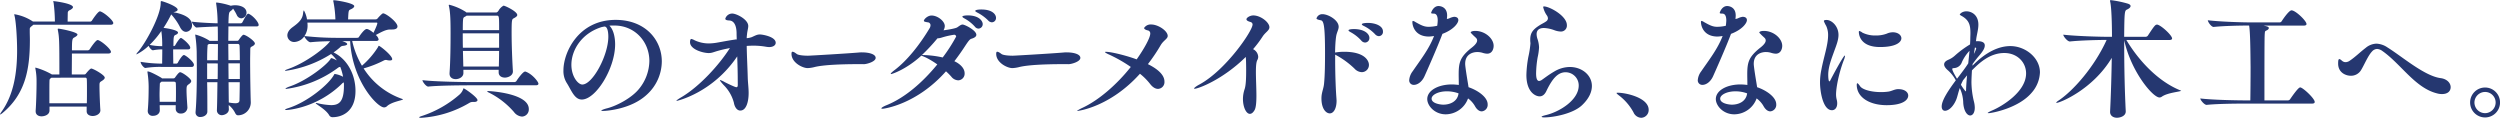
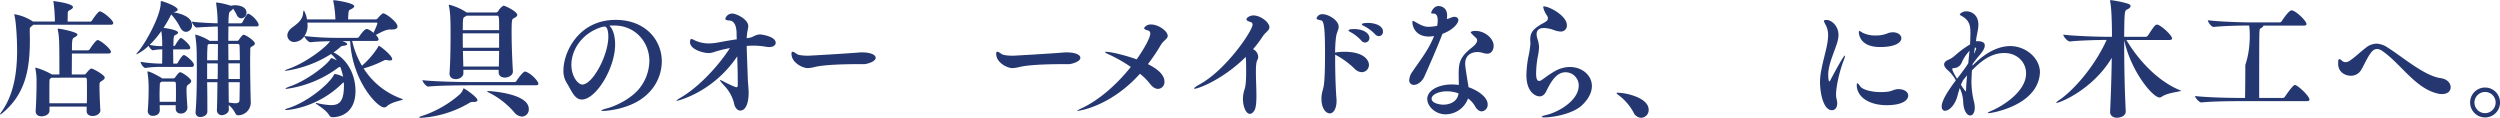
<svg xmlns="http://www.w3.org/2000/svg" viewBox="0 0 1169.52 55.14">
  <defs>
    <style>.cls-1{fill:#253770;}</style>
  </defs>
  <title>h1-ol01</title>
  <g id="レイヤー_2" data-name="レイヤー 2">
    <g id="画像OL">
      <path class="cls-1" d="M24.9.66c0-.06.06-.12.18-.12.48,0,9.06,1.08,9.06,2.82,0,.36-.42.84-1.44,1.38a1.36,1.36,0,0,0-1,1.38c0,.42-.06,2.58-.06,4h10.5a1.12,1.12,0,0,0,.9-.54c.06-.12,2.76-4.26,3.66-4.26a.76.76,0,0,1,.36.06C49.08,6.12,53,9.6,53,10.8c0,.36-.3.78-1.26.78H15.6l-.78.66c-.66.48-.9.84-.9,1.38v1.32c0,1.2.06,2.34.06,3.54C14,32,12.06,43.8,1.26,52.8a4.07,4.07,0,0,1-1.2.78c-.06,0-.06,0-.06-.06s.18-.54.72-1.26C6.42,44.34,8,34,8,23.64,8,17.4,7.44,9.72,6.78,7.32c-.06-.3-.12-.48-.12-.54s.06-.12.12-.12a22.2,22.2,0,0,1,8.28,3.18l.36.24H25.68a74.46,74.46,0,0,0-.6-8.76C25,1,24.9.78,24.9.66ZM42,23c.06-.12,2.76-4.26,3.66-4.26a.76.76,0,0,1,.36.06c2,.78,5.88,4.26,5.88,5.46,0,.36-.3.78-1.26.78h-17c0,3-.06,6.6-.06,9.78h5.82a.85.85,0,0,0,.78-.36c.06-.06,1.86-2.4,2.52-2.4.84,0,6.3,3,6.3,4.26,0,.42-.3.84-1.2,1.44-1.26.78-1.26.78-1.26,2.64,0,2.76.24,9,.42,11.1v.12c0,1.62-1.86,2.64-3.6,2.64-1.5,0-2.82-.72-2.82-2.22V49.86H23.16v1.8c0,2.16-2.52,2.76-3.72,2.76-1.44,0-2.76-.72-2.76-2.34v-.36c.24-2.82.42-9.72.42-12.66V38a29.38,29.38,0,0,0-.54-5.88,2.6,2.6,0,0,0-.06-.3.16.16,0,0,1,.18-.18,32.7,32.7,0,0,1,7.38,3.06l.18.12h3.54c0-16.14-.06-17.34-.72-20.76a2.12,2.12,0,0,0-.06-.36c0-.24.12-.3.3-.3.78,0,8.94,1.56,8.94,2.76,0,.48-.78,1-1.5,1.38-.9.48-1.08.84-1.08,6H41.1A1.12,1.12,0,0,0,42,23ZM24.06,36.36l-.48.36a1.14,1.14,0,0,0-.42,1c-.06,1.08-.06,4-.06,7v3.6H40.62c.06-1.86.06-4,.06-6s0-3.9-.06-5c0-1-.48-1-.9-1Z" />
      <path class="cls-1" d="M90.72,30.3a.94.94,0,0,1-1.08,1H75.42A44.29,44.29,0,0,0,68,31.8H68c-.72,0-2.22-1.86-2.22-2.88a61,61,0,0,0,9.78.84h.3c0-1.8.06-4.26.06-6.66a22.36,22.36,0,0,0-4.32.42h-.06c-.6,0-1.62-1.14-2-2.1a23.35,23.35,0,0,1-5.64,4c-.06,0-.12,0-.12-.06a3.22,3.22,0,0,1,.78-1.08c3.72-4.38,10.62-17,10.62-22.86,0-.66,0-.9.3-.9.6,0,7.62,2.4,7.62,4,0,.48-.6.9-1.74,1.14-.06,0-.18.06-.24.06,1.92.36,8.7,1.62,8.7,6a3,3,0,0,1-2.76,3.18c-1,0-2-.6-2.82-2.16a26.88,26.88,0,0,0-4.14-6,58.89,58.89,0,0,1-3.6,6.3c1.56.18,6.78,1,6.78,2.22,0,.36-.36.72-1,1-1,.42-1.14.6-1.14,5.28h.3a1,1,0,0,0,.6-.48c.36-.72,2-3.3,2.58-3.3.12,0,.18,0,.24.06C86,18.42,89,21.06,89,22.32c0,.36-.18.78-1,.78h-7c0,2.4.06,4.92.06,6.66h1.56a1,1,0,0,0,.6-.48c.6-1.2,2.1-3.54,2.82-3.54.12,0,.18,0,.24.06C87.66,26.4,90.72,29.1,90.72,30.3Zm-1.26,7.62c0,.36-.24.84-1,1.38-1,.72-1.2.84-1.2,2.82,0,2.16.18,4.62.42,8.22v.12A2.88,2.88,0,0,1,84.6,53.1a2.17,2.17,0,0,1-2.4-2.28V49.2H74.7c0,.78.06,1.56.06,2.4,0,1.44-1.26,2.58-3.18,2.58A2.2,2.2,0,0,1,69.12,52v-.3c.36-3.72.42-8.22.42-11.16A46.6,46.6,0,0,0,69,33.9c0-.12-.06-.18-.06-.24a.22.22,0,0,1,.24-.24c1.14,0,6.06,2.76,6.42,3.06l.18.18h5.4a.85.85,0,0,0,.72-.42c.24-.3,1.68-2.46,2.34-2.46C85.26,33.78,89.46,36.78,89.46,37.92Zm-14-23.4A42.81,42.81,0,0,1,70,21a28.6,28.6,0,0,0,5.88.6A45.63,45.63,0,0,0,75.48,14.52ZM82.32,43.2c0-1.5,0-2.94-.06-4.08,0-.78-.36-.9-1-.9H75.54l-.48.42c-.24.12-.3.36-.3,1-.06,1.68-.12,3.18-.12,4.74,0,1.08.06,2.16.06,3.24h7.56C82.32,46.2,82.32,44.7,82.32,43.2ZM121,11.64c0,.36-.18.72-1,.72H106.86c0,1.92-.06,4.26-.06,6.72h4.32c.42,0,.66-.54.78-.66.42-.66,1.56-2.16,2-2.16,1.14,0,5.34,2.94,5.34,4.08,0,.48-.48,1-1.56,1.5-.54.24-.6.72-.6,1.38,0,1.38-.06,3.18-.06,5.16,0,6.9.18,16.14.3,19.32v.24a6,6,0,0,1-5.94,6c-.6,0-1-.3-1.44-1.2a11.17,11.17,0,0,0-2.94-3.6c0,1.08.06,1.74.06,1.92v.06c0,2.16-2.58,2.76-3.18,2.76a2.25,2.25,0,0,1-2.4-2.46V51.3c.12-2.94.18-7.56.24-12.84H96.9C97,43,97,47.7,97,52.2c0,1.56-1.68,2.52-3.18,2.52a2.07,2.07,0,0,1-2.34-2v-.3c.48-5.1.6-13.2.6-19.8,0-3.3-.06-6.24-.06-8.28a63.64,63.64,0,0,0-.66-7.74c0-.12-.06-.18-.06-.24s.06-.18.18-.18a24,24,0,0,1,6.36,2.76l.18.18h3.9c0-2.4,0-4.68-.06-6.72-2.52.06-7.74.3-9.9.48-.72,0-2.22-2.1-2.22-2.76,2.94.42,9.18.72,12.06.78a62,62,0,0,0-.66-9.06,2.12,2.12,0,0,0-.06-.36c0-.24.12-.3.3-.3A32.87,32.87,0,0,1,108,2.7h.06c.06-.06.24-.06.48-.12a9.09,9.09,0,0,1,1.38-.12c2.88,0,5.4,1.14,5.4,3.48a2.63,2.63,0,0,1-2.4,2.64,2.44,2.44,0,0,1-2.1-1.44A19.79,19.79,0,0,0,109,4c-.12.42-.66.84-1.14,1.2-.78.6-.84.9-1,5.7h5.88a1.07,1.07,0,0,0,.66-.48c1.26-2.4,2.16-4,2.7-4a.45.45,0,0,1,.3.06C118.62,7.5,121,10.5,121,11.64ZM97.74,20.58l-.36.24c-.24.12-.3.36-.3,1-.12,1.44-.18,3.66-.18,6.36h5c0-2.58.06-5.1.06-7.56Zm-.84,9.06V37h4.92c.06-2.34.06-4.86.06-7.32Zm15.18-8c0-.66-.24-1.08-.78-1.08h-4.5c0,2.4.06,5,.06,7.56h5.34C112.2,25.32,112.14,23,112.08,21.66Zm.12,8h-5.34c0,2.52.06,5,.06,7.32h5.28Zm-5.28,8.82c.06,3.84.06,7.2.12,9.48a17.18,17.18,0,0,0,3,.36c1.56,0,2-.54,2-1.5.06-2.76.12-5.58.12-8.34Z" />
      <path class="cls-1" d="M175.8,16.38a3.72,3.72,0,0,1,1.32,2c0,.36-.24.78-1.2.78H164.76a39.74,39.74,0,0,0,4.56,11.58,38.86,38.86,0,0,0,7.32-8.4c.36-.54.36-.9.6-.9.54,0,6.24,4.5,6.24,6.24,0,.42-.42.6-1.08.6a6.3,6.3,0,0,1-1.44-.18,1.32,1.32,0,0,0-.48-.06,2.07,2.07,0,0,0-.78.18A50.18,50.18,0,0,1,170.1,32a34.91,34.91,0,0,0,18.24,14.34.74.74,0,0,1,.18.12c0,.48-5.34,1.14-7.5,3.24a1.9,1.9,0,0,1-1.38.54c-3.06,0-14.82-12.24-15.84-31h-3.72c.12.06,2.34.66,2.34,1.38,0,.42-.78.72-2,.84a2.07,2.07,0,0,0-1.38.72,28.68,28.68,0,0,1-3,2.34c6.6,3.24,10.26,10.56,10.26,18,0,10.08-6.72,12.3-10.68,12.3a1.75,1.75,0,0,1-1.62-.9c-1.56-2.76-6.3-5.22-6.3-5.64,0-.06.06-.12.18-.12a5.35,5.35,0,0,1,.66.12,33.31,33.31,0,0,0,6.36.9c3.84,0,6-1.74,6-9.12a12.54,12.54,0,0,0-.06-1.5,2.28,2.28,0,0,0-1,.72c-11.52,11.16-24.84,12.18-25.86,12.18-.42,0-.66-.06-.66-.12s.42-.42,1.44-.72c8.94-2.76,19.14-11.16,21.54-15.72.18-.24.12-.3.3-.3a11.81,11.81,0,0,1,3.9,1.32,25.29,25.29,0,0,0-1.32-4.62c-.54.06-.6.06-1.56.78A52.29,52.29,0,0,1,134,41.58c-.3,0-.48-.06-.48-.12s.6-.54,2-1c8.22-2.82,17.22-10,19-12.72.24-.36.24-.54.54-.54a2.6,2.6,0,0,0,.3.06,13.33,13.33,0,0,1,2.22,1,16.08,16.08,0,0,0-2.7-3,54,54,0,0,1-21.12,7.86c-.3,0-.42,0-.42-.12s.42-.36,1.44-.72c8.34-2.88,17.64-10.08,19.62-13-2.58.06-5.7.12-9.12.48h-.06c-1,0-2.64-2-2.82-2.76l-.36.42a6,6,0,0,1-4.26,2.22,3.15,3.15,0,0,1-3.36-3.06c0-1.2.66-2.52,2.34-3.78,2.64-1.92,4.68-3.54,5-6.42.12-1,.24-1.5.42-1.5a12.44,12.44,0,0,1,1.44,4.2H156.9A51.55,51.55,0,0,0,156,.9a3,3,0,0,1-.12-.54c0-.18.12-.24.42-.24,1,0,9.42,1.32,9.42,2.76,0,.42-.48,1-1.8,1.56-.84.42-.9.48-1.08,4.62h12.9a1.18,1.18,0,0,0,.84-.36c.06-.12,2.1-2.46,2.64-2.46,1.32,0,6.72,4.08,6.72,6.12,0,.84-.72,1.44-2.46,1.44h-1C180.48,13.8,178.26,15.06,175.8,16.38Zm.72-5.52c0-.24-.18-.3-.36-.3H143.82c0,.36.06.72.06,1.08a8.8,8.8,0,0,1-1.44,5.22,136.61,136.61,0,0,0,14.76.84h9.66c.66,0,.9-.12,1.08-.42.42-.72,2.52-3.72,3.6-3.72.78,0,2.22,1,3.18,1.8C175.2,14.34,176.52,11.58,176.52,10.86Z" />
      <path class="cls-1" d="M223.38,46.86c0,.42-.54.84-1.56.84h-.66a2.77,2.77,0,0,0-1.56.42,50.15,50.15,0,0,1-22.68,7c-.54,0-.84-.12-.84-.24s.42-.36,1.38-.66a50.73,50.73,0,0,0,17.52-10,6.22,6.22,0,0,0,1.68-2.46c.06-.3.12-.42.24-.42C217.26,41.28,223.38,45.48,223.38,46.86Zm28.5-7.74c0,.42-.24.78-1.26.78H220.38c-3.36,0-15,.06-20,.6h-.06c-1,0-2.7-2.28-2.7-3,5.88.72,19.56.9,23,.9h20a1.22,1.22,0,0,0,1-.54c.66-1.08,3.06-4.38,4-4.38a.76.76,0,0,1,.36.06C249.18,34.74,251.88,38.34,251.88,39.12ZM218.16,5.82h14c.48,0,.84-.54,1-.72a6.14,6.14,0,0,1,2.4-2.46c.66,0,6.42,2.7,6.42,4.38,0,.54-.6,1-1.8,1.62-.72.36-.84,1.08-.84,6.6,0,5.76.3,13.38.6,18v.18c0,2-2.34,2.88-3.72,2.88-1.56,0-2.94-.78-2.94-2.46v-1.2h-16.5V34.2c0,1.74-1.86,2.82-3.6,2.82-1.5,0-2.88-.78-2.88-2.58V34.2c.42-5.82.48-13.5.48-18.66s-.06-9.78-.78-12.72a1.06,1.06,0,0,1-.06-.36c0-.18.06-.24.24-.24a26.28,26.28,0,0,1,7.44,3.18A2.11,2.11,0,0,1,218.16,5.82Zm-1,2.22c-.48.3-.66.42-.66,6.06h17c0-6.66,0-6.78-1.2-6.78h-14A5.6,5.6,0,0,1,217.14,8Zm16.32,14.28V15.6h-17c0,2.1,0,4.38.06,6.72Zm-16.92,1.5.18,7.32h16.62c.06-2.22.12-4.74.12-7.32ZM247.38,51a3.33,3.33,0,0,1-3.18,3.54,5.21,5.21,0,0,1-3.78-2.16,37.57,37.57,0,0,0-11.94-9.18c-.36-.18-.54-.3-.54-.42s.18-.18.48-.18C229.14,42.6,247.38,43.62,247.38,51Z" />
      <path class="cls-1" d="M286.74,11.94a15.72,15.72,0,0,0-1.68.06c1.62,1.44,2.7,4.74,2.7,8.76,0,11.22-9,25.8-15.6,25.8-3.54,0-5-4.68-7.14-7.92a10.51,10.51,0,0,1-1.44-5.76c0-8.34,7-23.58,24.42-23.58,13.92,0,21.6,9.42,21.6,19.44a21.18,21.18,0,0,1-7.08,15.6c-7.32,6.78-18.84,7.56-20.4,7.56-.54,0-.84-.06-.84-.18s.9-.6,2.82-1.08c4.62-1.2,11.58-4.92,14.94-9.18a21.08,21.08,0,0,0,4.74-12.9c0-9.06-6.78-16.62-16.38-16.62Zm-2.16,5.22c0-.6,0-4.74-1.8-4.74a1.17,1.17,0,0,0-.42.06,2.16,2.16,0,0,1-.66.12c-9.54,2.82-14.4,10.8-14.4,17.7,0,5.52,3.12,9.24,5.1,9.24C277.26,39.54,284.58,25.86,284.58,17.16Z" />
      <path class="cls-1" d="M345.12,37.38c0-3.6-.12-7.32-.24-11-11.58,17.16-28.2,20.82-28.32,20.82a.21.21,0,0,1-.12-.06c0-.24,1-.9,2.64-1.86,8.4-5.1,17.28-14.82,22.38-22.8-1.8.36-3.54.72-5.22,1.2-2.28.6-3.12,1.14-4.68,1.14-2.64,0-8.76-1.68-8.76-5.1,0-.06,0-1.5.6-1.5a5.21,5.21,0,0,1,1.5.6,15.62,15.62,0,0,0,6.78,1.5,25.3,25.3,0,0,0,2.94-.24c1-.12,5.76-1.08,9.18-1.56a1,1,0,0,1,.42-.06h.42c0-.9-.06-1.8-.06-2.7,0-4.14-1.38-6.12-3.48-6.18-1.32-.06-1.8-.36-1.8-.84a3.4,3.4,0,0,1,3.24-2.4c2,0,7.5,2.76,7.5,5.82,0,1.14-.48,2.4-.6,4.14a11.8,11.8,0,0,0-.12,1.56,9.58,9.58,0,0,0,2.34-.48c1.74-.78,2.52-1.26,3.84-1.26,1.08,0,7.38,1,7.38,3.9,0,1.08-1.08,2-3.06,2a10.78,10.78,0,0,1-1.32-.12,34.15,34.15,0,0,0-6.12-.54c-1,0-2,.06-3.06.12.06,4.5.36,10.14.48,14.7.06,2.4.42,4.86.42,7.32,0,4-1.08,8.22-3.9,8.22-1.68,0-2.7-1.86-3-3.66a18,18,0,0,0-4.74-8.22c-1.26-1.38-1.8-2.1-1.8-2.34,0-.06.06-.06.12-.06a8.93,8.93,0,0,1,2,.9c.18.12,4.86,2.46,5.58,2.46.48,0,.66-.36.66-1.08Z" />
      <path class="cls-1" d="M402.29,30c-9.88,0-17.22.42-21.06,1.32a15.44,15.44,0,0,1-3.4.54c-2.43,0-7.56-2.58-7.56-6.66,0-.72.16-1,.49-1a2.66,2.66,0,0,1,1.24.54,5.93,5.93,0,0,1,.76.54c.91.6,3.51.78,5.23.78.81,0,17.93-1,23.82-1.5a10.55,10.55,0,0,1,1.4-.06c3.35,0,6.43.84,6.43,2.58s-4,2.88-5.4,2.94Z" />
-       <path class="cls-1" d="M412.86,50.88q-.54,0-.54-.18c0-.3.78-.84,2.58-1.56,8.76-3.6,16.92-10.86,23.58-19A40.76,40.76,0,0,0,433.32,27c-1.14-.54-2-.84-2.28-1-7,6.42-13.68,8.64-14.16,8.64-.12,0-.18-.06-.18-.12,0-.24.54-.78,1.8-1.74,5.94-4.5,11.82-11.94,16.44-19.68a2.81,2.81,0,0,0,.36-1.26A1.34,1.34,0,0,0,434,10.44c-1.08-.18-1.8-.3-1.8-.72,0-.66,1.68-2.46,3.6-2.46,2.82,0,6.18,2.64,6.18,4.92a4.2,4.2,0,0,1-.6,2c2.4-.3,5.7-.9,6.42-1.38,1-.66,1.74-1.32,2.52-1.32,1,0,6.42,2.7,6.42,4.8,0,.84-.9,1.44-2.34,1.86-.9.24-1.92,1.92-2.94,3.42-1.62,2.52-3.3,4.86-5,7.08,1.92.84,4.8,2.88,4.8,5.64a3.12,3.12,0,0,1-3,3.3A4.3,4.3,0,0,1,445,35.82a31.7,31.7,0,0,0-2.46-2.46C428.76,48.9,413.52,50.88,412.86,50.88ZM447.3,17.1a.91.91,0,0,0-1-.84,36.86,36.86,0,0,0-5.76,1.32,7.66,7.66,0,0,1-2,.36,86.3,86.3,0,0,1-7.26,7.8A46.11,46.11,0,0,1,441,26.88,74,74,0,0,0,447.3,17.1Zm8.76-4.62a18.16,18.16,0,0,0-4.86-3.84c-.66-.36-1-.66-1-.84,0-.54,2.1-.6,2.52-.6,5.28,0,7,2.64,7,4.08a2.06,2.06,0,0,1-1.92,2.1A2.18,2.18,0,0,1,456.06,12.48ZM462.3,9.6a19.89,19.89,0,0,0-5-3.66c-.66-.36-1.08-.6-1.08-.84,0-.06.06-.66,2.88-.66,5,0,6.84,2.22,6.84,3.9a2,2,0,0,1-1.92,2.1A2.48,2.48,0,0,1,462.3,9.6Z" />
      <path class="cls-1" d="M498.05,30c-9.88,0-17.22.42-21.06,1.32a15.44,15.44,0,0,1-3.4.54c-2.43,0-7.56-2.58-7.56-6.66,0-.72.16-1,.49-1a2.66,2.66,0,0,1,1.24.54,5.93,5.93,0,0,1,.76.54c.91.6,3.51.78,5.23.78.81,0,17.93-1,23.82-1.5a10.55,10.55,0,0,1,1.4-.06c3.35,0,6.43.84,6.43,2.58s-4,2.88-5.4,2.94Z" />
      <path class="cls-1" d="M504.06,51.9c-.12,0-.18,0-.18-.06s.9-.66,2.58-1.44C514,46.86,522.3,39.72,529,31.32a67.13,67.13,0,0,0-10.08-5.76c-1-.42-2-1-2-1.2,0-.06.12-.12.42-.12,2.88,0,10.62,2.1,14.4,3.54,3.18-4.5,6.36-10,6.36-12.06a1.4,1.4,0,0,0-1.2-1.5c-1-.24-1.68-.66-1.68-1.14a3.65,3.65,0,0,1,3.36-1.62c3.24,0,7.68,3,7.68,5.34,0,1.38-1.86,2-3.24,4.26A83,83,0,0,1,537,30c2.52,1.26,7.74,4.14,7.74,8.16a3.16,3.16,0,0,1-3,3.42c-1.2,0-2.52-.72-3.78-2.4a28.61,28.61,0,0,0-4.68-4.68C519.12,50.22,504.18,51.9,504.06,51.9Z" />
      <path class="cls-1" d="M558.84,41.52c-.18,0-.24-.06-.24-.12,0-.3,1-1.08,2.58-1.92,12.24-6.66,24.78-25,24.78-28,0-.54-.3-1-1-1.2-1.32-.36-1.86-.78-1.86-1.26,0-.78,1.74-1.8,3.18-1.8,3.48,0,7.56,3.24,7.56,5.52,0,1.56-1.86,2.28-3.24,4.44A52.73,52.73,0,0,1,586.2,23a4.23,4.23,0,0,1,2.4,3.54,3.21,3.21,0,0,1-.42,1.56c-.54,1-.66,3.12-.66,5.64,0,3.36.24,7.44.24,11,0,3-.18,5.64-.9,6.84s-1.44,1.68-2.16,1.68c-1.74,0-3.24-3.18-3.24-7a14.67,14.67,0,0,1,.78-4.56c.66-1.86.72-5.64.72-8.82,0-2.76-.06-5.34-.18-6.24C571.92,37.32,560.52,41.52,558.84,41.52Z" />
      <path class="cls-1" d="M624.6,25.56V28.2c0,7.32.36,15.24.6,17.76,0,.42.06.78.06,1.14,0,3.54-1.32,5.94-3.18,5.94-1.68,0-3.9-2-3.9-7.08a12.78,12.78,0,0,1,.12-1.62c.36-2.16,1-3.42,1.14-5.64.36-3.66.42-9.12.42-13.74,0-13.44-.66-15.24-2-15.48s-2-.54-2-.84a2.78,2.78,0,0,1,2.88-2c2.58,0,7.5,2.76,7.5,5.88,0,1.38-.9,2.58-1.2,4.62s-.42,4.56-.48,7.44c.12,0,.24-.06.36-.06a24.85,24.85,0,0,1,3.9-.3c9.78,0,11.58,4.32,11.58,6.12a3.37,3.37,0,0,1-3.36,3.42,4.88,4.88,0,0,1-3.36-1.62,39.52,39.52,0,0,0-8.88-6.48ZM636.84,19a18.68,18.68,0,0,0-4.92-3.9c-.66-.36-1.08-.66-1.08-.9,0-.6,2.4-.6,2.52-.6,5,0,7.26,2.28,7.26,4.14a2.08,2.08,0,0,1-2,2.16A2.37,2.37,0,0,1,636.84,19ZM643.26,16a18.64,18.64,0,0,0-5.1-3.78c-.66-.3-1.08-.6-1.08-.84,0-.66,2.76-.66,2.88-.66,3.18,0,7,1.26,7,4A2,2,0,0,1,645,16.92,2.59,2.59,0,0,1,643.26,16Z" />
      <path class="cls-1" d="M668.52,17.1c-6.72,0-7.8-5.16-7.8-6.78,0-.36.12-.54.3-.54a3.54,3.54,0,0,1,1.14.54c2.76,1.56,4.14,2.22,6.18,2.22a19.26,19.26,0,0,0,4-.48,19.93,19.93,0,0,0,.24-2.46c0-3.12-1.32-3.24-2-3.24-1,0-1.08-.18-1.08-.36s1-3.18,3.48-3.18c.24,0,4,.06,4,4.44,0,.48-.06,1-.12,1.62a5.23,5.23,0,0,0,1.14-.3,7.4,7.4,0,0,1,2.22-.72c.66,0,2,.18,2,1.56s-2.16,4.44-7.44,6.42c-2.28,6.12-7.5,17.88-8.4,19.86-1.26,2.76-3.36,4-4.92,4a2.09,2.09,0,0,1-2.22-2.28,7.79,7.79,0,0,1,1.62-4.08c3.66-5.34,7.68-10.44,10-16.5A19.57,19.57,0,0,1,668.52,17.1ZM687,40.8c4.14,1.38,8.94,4.56,8.94,8a3.06,3.06,0,0,1-2.76,3.3c-1,0-2.16-.66-3.12-2.34a11.46,11.46,0,0,0-3.3-3.72,11.22,11.22,0,0,1-10.44,7.44c-5.16,0-8.64-4-8.64-7.14,0-4,5.1-6.84,11.58-6.84a29.46,29.46,0,0,1,3.18.24c0-1.68-.06-3.42-.06-4.92,0-5.58.66-8,5.52-12.06,1-.78,3.12-2.34,3.12-3.84a1.6,1.6,0,0,0-.36-1c-.48-.54-1.08-1-1.62-1.56S688,15.36,688,15.12c0,0,.24-.66,2.16-.66,4.56,0,8.58,3.54,8.58,7,0,1.26-.6,3.66-3.06,3.66a8.46,8.46,0,0,1-2.16-.42,8.63,8.63,0,0,0-2.4-.36c-1.68,0-5.7.66-5.7,5.52,0,.3,0,1.38,1.26,8.94Zm-10.14,1.92c-4.08,0-7.14,1.68-7.14,3.42,0,2.28,4.14,2.82,5.46,2.82,3.24,0,6.66-1.5,7.14-5.28A15.88,15.88,0,0,0,676.86,42.72Z" />
      <path class="cls-1" d="M715.92,19.8a10.17,10.17,0,0,1-.06-1.32c0-3,1.2-4.68,4.38-6.66,1-.66,2.16-1.14,3.12-1.86a1.81,1.81,0,0,0,.78-1.38,2.7,2.7,0,0,0-.6-1.5,10.79,10.79,0,0,1-1.62-3.72.32.32,0,0,1,.36-.36C724.8,3,733,7.38,733,11.76a2.78,2.78,0,0,1-2.88,3,9.72,9.72,0,0,1-3.06-.66,15.66,15.66,0,0,0-4.8-1c-2.22,0-3.42,1-3.42,2.88a7.34,7.34,0,0,0,.36,2.1,13.64,13.64,0,0,1,.78,4.08,27.07,27.07,0,0,1-.66,4.68,49.24,49.24,0,0,0-.72,7.44c0,2,.3,3.6,1.44,3.6a2.9,2.9,0,0,0,1.38-.6c1.44-1,2.94-2.22,5.7-3.84a14.32,14.32,0,0,1,7.26-2.1c5.7,0,10.32,3.84,10.32,8.88,0,2.76-1.32,5.88-4.62,9-4.2,4-13.32,5.7-17.64,5.7-.84,0-1.26-.12-1.26-.3s.72-.48,2-.78c6.72-1.62,15.36-7.2,15.36-13.8a6.17,6.17,0,0,0-6.12-6.24c-3.78,0-6.36,3.24-9.06,8.88-.78,1.62-1.86,2.4-3.12,2.4-1.86,0-6.18-1.92-6.18-10a53,53,0,0,1,.9-8.4,45.18,45.18,0,0,0,1-6.36Z" />
      <path class="cls-1" d="M764.16,52.56a24.85,24.85,0,0,0-6.9-8c-.6-.48-1-.78-1-1s.18-.18.6-.18c3.66,0,14.4,2.28,14.4,8a3.62,3.62,0,0,1-3.48,3.72A4.13,4.13,0,0,1,764.16,52.56Z" />
-       <path class="cls-1" d="M803.52,17.1c-6.72,0-7.8-5.16-7.8-6.78,0-.36.12-.54.3-.54a3.54,3.54,0,0,1,1.14.54c2.76,1.56,4.14,2.22,6.18,2.22a19.26,19.26,0,0,0,4-.48,19.93,19.93,0,0,0,.24-2.46c0-3.12-1.32-3.24-2-3.24-1,0-1.08-.18-1.08-.36s1-3.18,3.48-3.18c.24,0,4,.06,4,4.44,0,.48-.06,1-.12,1.62a5.23,5.23,0,0,0,1.14-.3,7.4,7.4,0,0,1,2.22-.72c.66,0,2,.18,2,1.56s-2.16,4.44-7.44,6.42c-2.28,6.12-7.5,17.88-8.4,19.86-1.26,2.76-3.36,4-4.92,4a2.09,2.09,0,0,1-2.22-2.28,7.79,7.79,0,0,1,1.62-4.08c3.66-5.34,7.68-10.44,10-16.5A19.57,19.57,0,0,1,803.52,17.1ZM822,40.8c4.14,1.38,8.94,4.56,8.94,8a3.06,3.06,0,0,1-2.76,3.3c-1,0-2.16-.66-3.12-2.34a11.46,11.46,0,0,0-3.3-3.72,11.22,11.22,0,0,1-10.44,7.44c-5.16,0-8.64-4-8.64-7.14,0-4,5.1-6.84,11.58-6.84a29.46,29.46,0,0,1,3.18.24c0-1.68-.06-3.42-.06-4.92,0-5.58.66-8,5.52-12.06,1-.78,3.12-2.34,3.12-3.84a1.6,1.6,0,0,0-.36-1c-.48-.54-1.08-1-1.62-1.56S823,15.36,823,15.12c0,0,.24-.66,2.16-.66,4.56,0,8.58,3.54,8.58,7,0,1.26-.6,3.66-3.06,3.66a8.46,8.46,0,0,1-2.16-.42,8.63,8.63,0,0,0-2.4-.36c-1.68,0-5.7.66-5.7,5.52,0,.3,0,1.38,1.26,8.94Zm-10.14,1.92c-4.08,0-7.14,1.68-7.14,3.42,0,2.28,4.14,2.82,5.46,2.82,3.24,0,6.66-1.5,7.14-5.28A15.88,15.88,0,0,0,811.86,42.72Z" />
      <path class="cls-1" d="M863,26c.06,0,.12.06.12.18a8.29,8.29,0,0,1-.66,2.16c-2.34,6.24-3.54,12.78-3.54,15.84a10.11,10.11,0,0,0,.3,2.4,6.67,6.67,0,0,1,.24,1.74c0,2.1-1.08,3.24-2.46,3.24-4.26,0-5.58-8.94-5.58-12.9a29.56,29.56,0,0,1,.66-6.18c1.08-5.76,3.12-11.46,3.12-16a10.2,10.2,0,0,0-.9-4.38,13.4,13.4,0,0,1-1.08-2.22c0-.36.36-.54,1.26-.54,2.4,0,5.58,2.88,5.58,7,0,2.1-.78,4.32-1.86,7.2-1.2,3.42-2.94,7.5-2.94,11.46,0,.18,0,3.06.54,3.06.18,0,.36-.3.54-.66C856.32,37.32,862.32,26,863,26ZM888.06,41.7c3,0,4.62,1.44,4.62,3,0,2.1-2.58,4.5-10.08,4.5-7.92,0-14-3.6-14-9.54,0-.42.12-.72.3-.72s.6.42,1.26,1.38c1.08,1.62,5.28,2.76,9.72,2.76a24.19,24.19,0,0,0,3.6-.24c1.56-.24,2.88-1.14,4.5-1.14ZM879.48,22c-9.66,0-9.9-6.3-9.9-7.08,0-.3.12-.42.24-.42a4.31,4.31,0,0,1,1.44.78,13.32,13.32,0,0,0,6.24,1.32,14.17,14.17,0,0,0,5.1-.84,7.05,7.05,0,0,1,2.88-.66c2.4,0,4,1.32,4,2.82C889.44,19.74,887,22,879.48,22Z" />
      <path class="cls-1" d="M924.36,19.32a2.46,2.46,0,0,1,.66-.06c2.4,0,3.48.72,3.48,2s-.84,2.64-2.4,4.5c-1,1.14-2.1,2.52-3.3,4.2,0,.24-.06.54-.06.78,6.3-6.48,12.42-9.18,17.7-9.18,7.14,0,13.86,5.52,13.86,12.3a15.2,15.2,0,0,1-3.84,9.48c-6.18,7.32-18.72,9.6-20.22,9.6-.24,0-.36,0-.36-.12s.66-.54,2.46-1.32c4-1.74,15.48-8.4,15.48-17.16,0-5.22-4.14-9.54-10.2-9.54-7,0-12,5-15.12,8.1-.06.84-.24,3.9-.24,5.7a39.8,39.8,0,0,0,1.2,9.06,12,12,0,0,1,.36,2.7c0,2.4-1,3.66-2.16,3.66-1.32,0-2.94-1.86-3.24-5.82a17,17,0,0,0-1.62-7c-.84,2.46-1.14,4.2-1.68,5.46-1.44,3.42-3.66,5.16-5.22,5.16-.9,0-1.56-.66-1.56-2,0-3,3.36-7.86,6.6-12.24a17.15,17.15,0,0,0-3.54-4.56c-1.38-1.14-1.92-2.1-1.92-2.88,0-1,.84-1.68,1.92-2.16a10.44,10.44,0,0,0,3.06-1.92,45.82,45.82,0,0,1,7.14-5.28c.06-1,.12-1.92.12-2.7s.06-1.74.06-2.52c0-3.78-.54-6.18-4.32-8.22-.36-.24-.66-.36-.66-.54s1-1.5,3.12-1.5c2.46,0,5.58,1.74,5.58,6.24,0,2.22-.72,4.56-1,6.66ZM916.62,35.4c1.26-1.68,2.76-3.6,4.14-5.76l.6-5.88A19.38,19.38,0,0,0,917.82,29,4.12,4.12,0,0,1,914,31.86c-.48.06-.72.12-.72.42,0,.84,1.62,3.54,2.22,4.56ZM918,38.22a15.34,15.34,0,0,0-.66,1.44,22.71,22.71,0,0,0,2.16,3.06c.18,0,.24-.12.24-.48.06-2.16.24-4.56.48-7l-1.92,2.34Zm5.4-13a12.31,12.31,0,0,0,1.08-2.46c0-.36-.3-.48-.6-.54Z" />
      <path class="cls-1" d="M1020.36,42.42c0,.48-6.3.84-9.06,2.82a1.94,1.94,0,0,1-1.08.36c-3.12,0-13.32-12.12-16.5-26.82v3c0,9.36.24,20.76.72,30.24v.12c0,2.16-2.58,2.94-4.14,2.94s-3.18-.84-3.18-2.7V52.2c.42-8.46.66-17.28.78-25.14C979,41.94,963.6,48.12,962.1,48.12c-.12,0-.18-.06-.18-.12s.36-.54,1.14-1c6.66-4.44,16.62-15.48,22.44-28.32-3.6,0-12,.18-17.16.72h-.06c-1.14,0-3.06-2.4-3.06-3.18,6.18.72,17.46,1,20.94,1H988c0-1,0-12.72-.84-16.44a1.17,1.17,0,0,1-.06-.42c0-.24.12-.3.36-.3a49.76,49.76,0,0,1,7.86,1.62c1,.3,1.38.72,1.38,1.14,0,.6-.66,1.2-1.74,1.68s-1.14,1.38-1.26,12.72h10a1.36,1.36,0,0,0,1.08-.54c2.94-4.5,3.48-5.16,4.26-5.16a.89.89,0,0,1,.42.06c2,.66,6.66,5,6.66,6.42,0,.36-.3.72-1.38.72h-20c5,8.4,14,19.08,25.44,23.64A.74.74,0,0,1,1020.36,42.42Z" />
-       <path class="cls-1" d="M1052.16,11.94c-3.42,0-11.4.12-16.56.66h-.06c-1.08,0-2.7-2.34-2.7-3.12,6.06.72,16.44,1,19.86,1h13.68a1.14,1.14,0,0,0,1-.54c.36-.6,3.36-5.1,4.62-5.1,1.86,0,7,4.92,7,6.42,0,.36-.3.72-1.32.72h-18.78c2.1.42,2.46.66,2.46,1.14s-.42.84-1.08,1.14-.72.42-.78,1.2c-.12,1.2-.18,2.4-.18,28.2v3.3h11a1.22,1.22,0,0,0,1-.54c.3-.42,3.72-5.52,4.68-5.52a.76.76,0,0,1,.36.06c1.62.6,6.48,5.22,6.48,6.72,0,.42-.24.78-1.26.78h-31.44c-3.36,0-12.78.06-17.82.6h-.06c-1.08,0-2.94-2.28-2.94-3,5.88.72,17.58.9,21.06.9h2.34c.06-3.78.12-9.66.12-15.48C1052.76,23.58,1052.7,15.18,1052.16,11.94Z" />
+       <path class="cls-1" d="M1052.16,11.94c-3.42,0-11.4.12-16.56.66h-.06c-1.08,0-2.7-2.34-2.7-3.12,6.06.72,16.44,1,19.86,1h13.68a1.14,1.14,0,0,0,1-.54c.36-.6,3.36-5.1,4.62-5.1,1.86,0,7,4.92,7,6.42,0,.36-.3.72-1.32.72h-18.78s-.42.84-1.08,1.14-.72.42-.78,1.2c-.12,1.2-.18,2.4-.18,28.2v3.3h11a1.22,1.22,0,0,0,1-.54c.3-.42,3.72-5.52,4.68-5.52a.76.76,0,0,1,.36.06c1.62.6,6.48,5.22,6.48,6.72,0,.42-.24.78-1.26.78h-31.44c-3.36,0-12.78.06-17.82.6h-.06c-1.08,0-2.94-2.28-2.94-3,5.88.72,17.58.9,21.06.9h2.34c.06-3.78.12-9.66.12-15.48C1052.76,23.58,1052.7,15.18,1052.16,11.94Z" />
      <path class="cls-1" d="M1142.4,44a8.22,8.22,0,0,1-2.28-.3c-10.26-2.52-16.86-13.68-25.56-19.8a4.7,4.7,0,0,0-2.52-1,3.28,3.28,0,0,0-2.4,1.2c-1.92,2-3.72,6.48-5.16,8.76a5.47,5.47,0,0,1-4.74,2.58c-2.34,0-5.94-1.44-5.94-5.7,0-1.44.12-2.1.6-2.1.24,0,.66.3,1.2.78a2.52,2.52,0,0,0,1.68.66,3.51,3.51,0,0,0,2-.72c2.52-1.68,4.92-4.08,7.38-5.94a8.21,8.21,0,0,1,5.1-2,9.93,9.93,0,0,1,5.16,1.8c6.78,4.2,17.28,13.38,24.9,14.34,3.06.42,4.62,2.4,4.62,4.2S1145.16,44,1142.4,44Z" />
      <path class="cls-1" d="M1155.54,47.94a7,7,0,1,1,7,7A7,7,0,0,1,1155.54,47.94Zm11.94,0a4.94,4.94,0,0,0-4.92-4.92,5,5,0,0,0-5,4.92,5,5,0,0,0,5,5A5,5,0,0,0,1167.48,47.94Z" />
    </g>
  </g>
</svg>